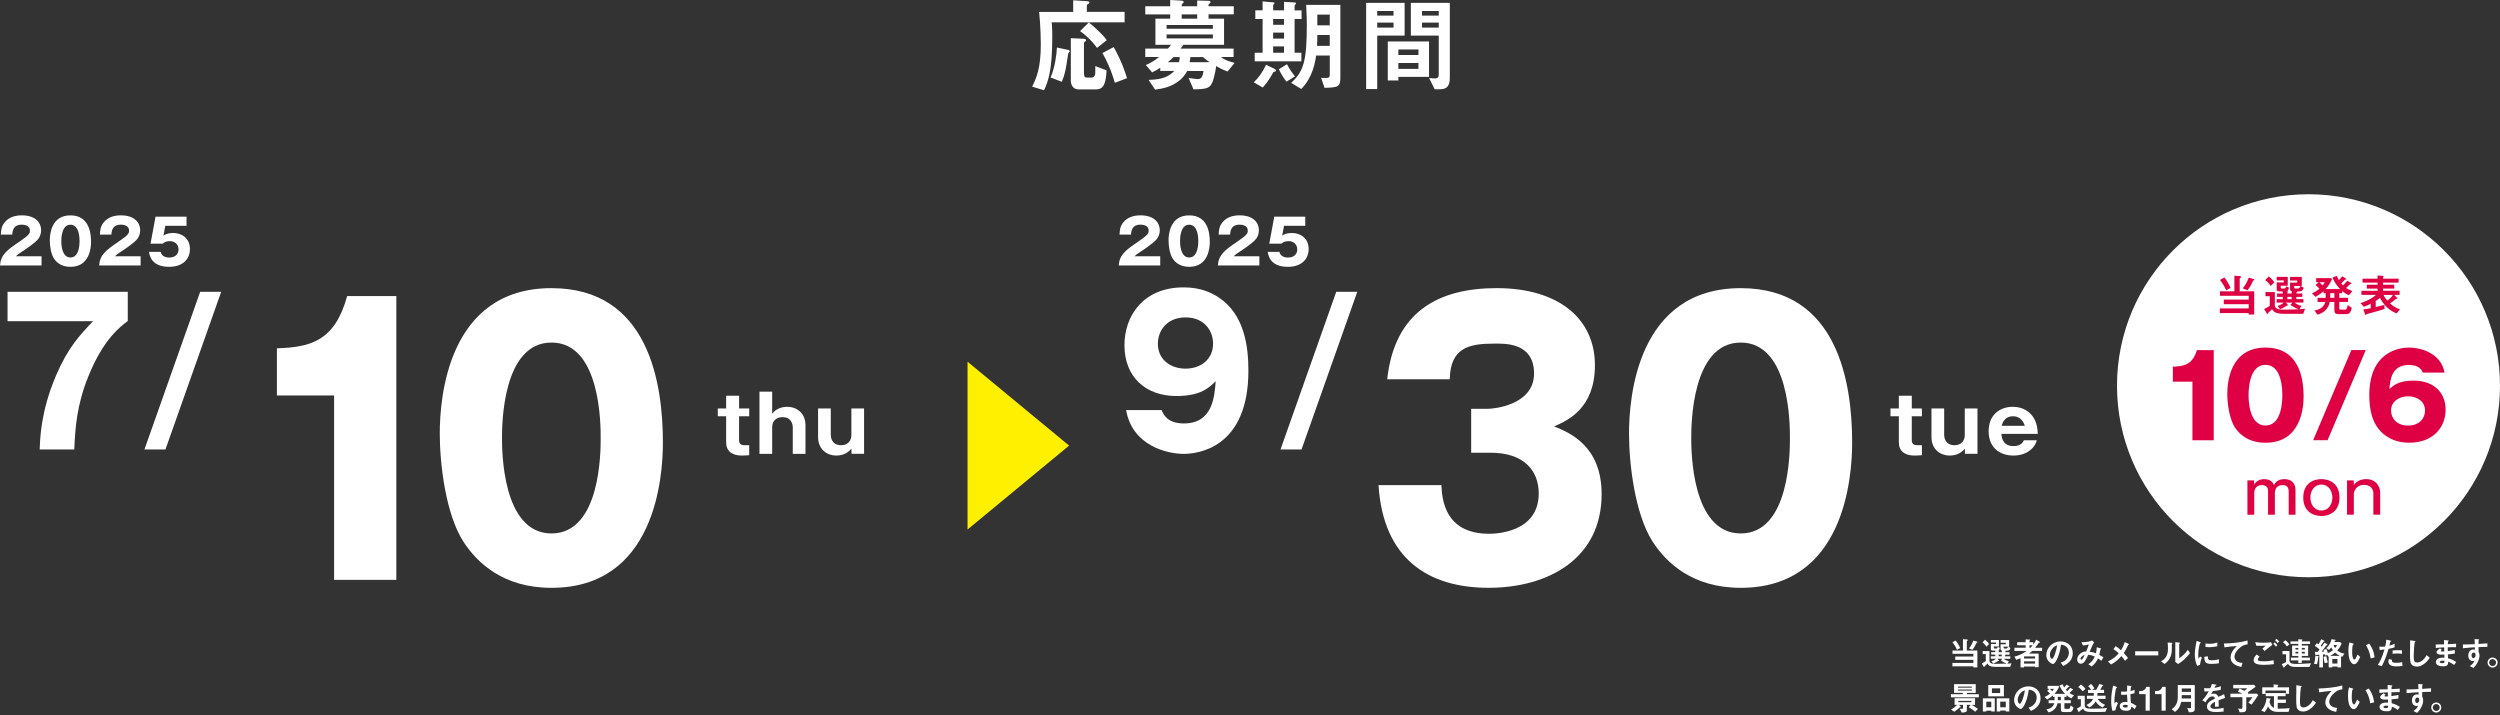
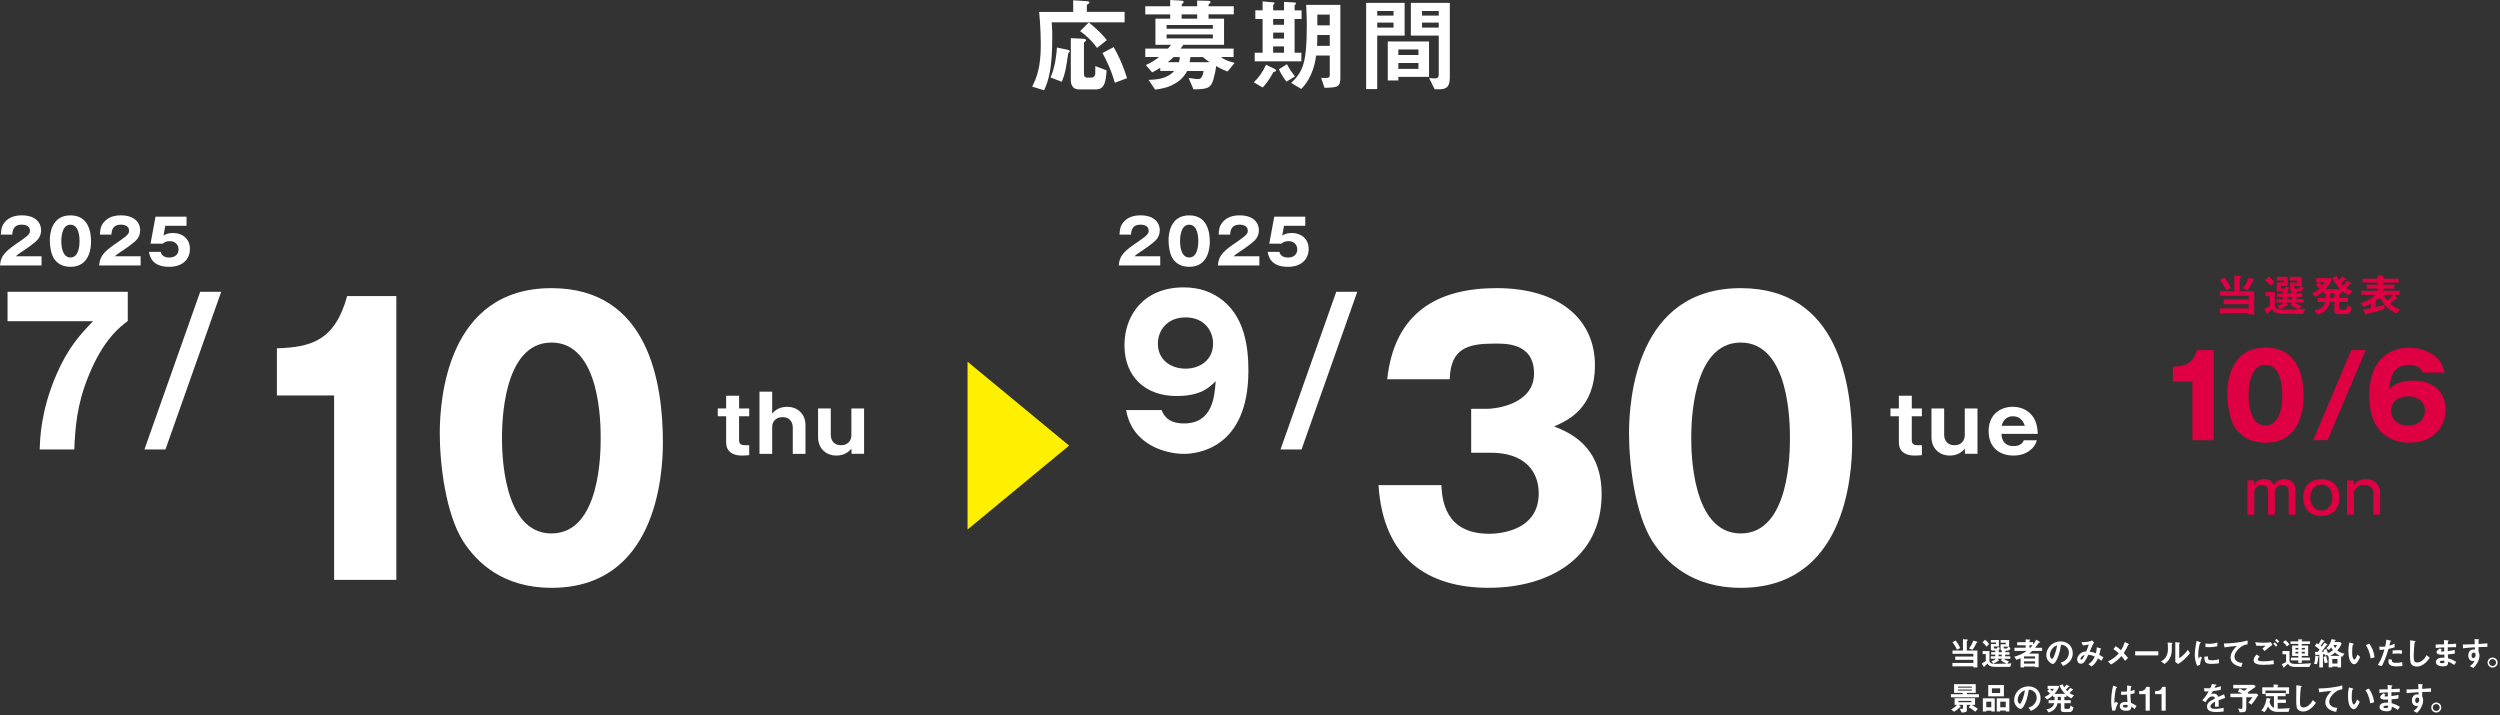
<svg xmlns="http://www.w3.org/2000/svg" id="a" width="1000" height="286" viewBox="0 0 1000 286">
  <rect x="0" y="0" width="1000" height="286" fill="#333333" stroke="none" />
  <path d="m420.66,8.95c.25,2.38.25,4.47.25,5.75,0,13.09-1.52,17.56-3.28,21.42l-4.76-1.48c1.85-3.69,3.45-7.71,3.45-16.91,0-.66-.04-7.02-.66-12.97h13.62V.12l5.21.33c1.15.08,1.27.25,1.27.57,0,.12-.04.33-.49.57-.33.21-.53.29-.53.49v2.67h15.1v4.19h-29.18Zm7.06,11.86c-.33.41-.41.49-.45.7-.9,5.95-1.15,7.84-2.54,11.2l-4.51-1.72c1.81-3.94,2.5-9.93,2.54-11.98l4.14.86c.37.08.99.21.99.62,0,.16-.08.25-.16.33Zm10.83,14.94h-7.18c-2.26,0-3.04-1.93-3.04-3.65V15.27l4.64.21c.82.04,1.48.16,1.48.57,0,.25-.12.33-.62.74-.08.08-.25.21-.25.49v11.78c0,1.44.25,1.97,1.27,1.97h1.72c1.07,0,1.44-.82,1.52-1.48.04-.12.04-2.75.04-3.12l4.51,1.72c-.29,4.06-.66,7.59-4.1,7.59Zm.25-16.58c-2.17-3.16-4.97-5.42-6.77-6.73l3.49-3.45c2.01,1.6,5.17,4.35,7.22,7.06l-3.94,3.12Zm7.14,13.95c-1.6-5.58-3.61-9.52-4.97-11.9l4.51-2.38c1.15,2.05,3.45,6.24,5.33,12.43l-4.88,1.85Z" fill="#fff" stroke-width="0" />
  <path d="m491.02,28.6c-.78-.29-1.89-.66-4.56-2.17-.21,1.81-.57,3.41-1.07,5.21-1.03,3.86-2.75,4.02-8,4.1l-1.97-4.6c1.35.29,3.16.49,3.69.49,1.19,0,1.93-.62,2.3-3.24h-6.52c-.74,1.27-1.68,2.91-4.06,4.51-3.2,2.17-6.24,2.59-8.78,2.95l-2.63-3.9c6.03-.12,8.29-1.56,10.3-3.57h-5.62v-1.27c-.82.53-1.76,1.15-3.24,1.85l-2.54-2.95c2.3-.98,3.69-1.93,5.29-3.2h-5.5v-3.37h9.07c.74-.86.82-.94,1.23-1.52h-6.24V7.47h5.91v-1.72h-9.97v-3.24h9.97V0l4.43.25c.74.04.98.33.98.57,0,.16-.21.37-.33.49-.49.41-.49.53-.49,1.19h6.2V.21l4.51.12c.33,0,.82.04.82.49,0,.16-.04.37-.41.66-.33.21-.37.33-.37.45v.57h10.09v3.24h-10.09v1.72h6.2v10.46h-16.29c-.41.66-.62.94-1.11,1.52h21.22v3.37h-4.97c.78.82,2.67,1.68,5.38,2.34l-2.83,3.45Zm-5.87-18.59h-18.51v1.48h18.51v-1.48Zm0,3.78h-18.51v1.56h18.51v-1.56Zm-15.72,9.03c-.78.74-1.27,1.23-2.3,2.05h4.47c.16-.66.25-1.11.33-2.05h-2.5Zm9.44-17.07h-6.2v1.72h6.2v-1.72Zm2.34,17.07h-5.05c-.08.86-.16,1.31-.33,2.05h8.04c-.74-.49-1.97-1.31-2.67-2.05Z" fill="#fff" stroke-width="0" />
  <path d="m509.39,28.81c-1.89,3.49-3.37,5.17-4.31,6.2l-3.57-2.09c1.81-1.72,3.36-3.69,4.92-7.02l3.37,1.64c.29.12.66.37.66.7s-.49.41-1.07.57Zm8.45-21.22v13.5h2.71v3.45h-18.67v-3.45h3.16V7.59h-2.91v-3.45h2.91V.57l4.27.37c.16,0,.53.04.53.37,0,.12-.57.57-.57.7v2.13h4.35V.74l4.27.25c.41.04.53.25.53.37s-.12.25-.29.45c-.12.12-.29.33-.29.53v1.81h2.79v3.45h-2.79Zm-4.23,0h-4.35v2.34h4.35v-2.34Zm0,5.46h-4.35v2.38h4.35v-2.38Zm0,5.5h-4.35v2.54h4.35v-2.54Zm.98,14.12c-1.27-1.64-2.17-3.12-3.04-4.97l3.24-2.01c.98,1.97,2.17,3.57,3.2,4.88l-3.41,2.09Zm15.22,2.46l-1.35-3.98c3.04.12,3.45.12,3.45-1.35v-7.59h-5.46c-.66,5.38-2.79,10.3-5.95,13.38l-4.02-2.42c4.84-4.56,6.24-8.41,6.24-23.06,0-1.48-.04-4.27-.25-8.17h13.67v28.81c0,3.98-.66,4.23-6.32,4.39Zm2.09-21.13h-4.97c0,1.68-.04,3.04-.12,4.35h5.09v-4.35Zm0-8.17h-4.97v4.31h4.97v-4.31Z" fill="#fff" stroke-width="0" />
  <path d="m550.89,14.24v21.38h-4.43V1.15h15.39v13.09h-10.96Zm6.52-9.85h-6.52v1.85h6.52v-1.85Zm0,4.64h-6.52v2.01h6.52v-2.01Zm1.93,21.71v1.44h-4.23v-15.59h16.5v14.16h-12.27Zm8.04-10.96h-8.04v2.22h8.04v-2.22Zm0,5.42h-8.04v2.34h8.04v-2.34Zm8.45,10.51h-1.97l-2.22-4.51c.7.08,1.56.16,2.38.16.74,0,1.48-.16,1.48-1.6v-15.51h-11.16V1.15h15.59v29.71c0,3.61-1.11,4.84-4.1,4.84Zm-.33-31.31h-6.69v1.85h6.69v-1.85Zm0,4.64h-6.69v2.01h6.69v-2.01Z" fill="#fff" stroke-width="0" />
  <path d="m789.35,266.97v-.43h-8.39v-1.37h8.39v-1.22h-7.25v-1.34h7.25v-1.09h-8.35v-1.3h4.18v-4.54l1.59.1c.17.01.34.06.34.25s-.27.38-.38.44v3.75h4.22v6.75h-1.59Zm-6.56-7.07c-.64-1.43-1.3-2.34-1.8-3.01l1.29-.7c.53.7,1.18,1.65,1.8,3.03l-1.29.68Zm8-2.9c-.13.04-.13.05-.22.23-.63,1.38-1.29,2.3-1.59,2.71l-1.38-.59c.95-1.17,1.39-2.16,1.73-3.1l1.39.38c.08.03.25.09.25.2,0,.09-.12.14-.18.17Z" fill="#fff" stroke-width="0" />
  <path d="m804.05,266.75h-5.6c-2.56,0-2.98-.61-3.47-1.33l-.46.46c-.1.1-.66.59-.7.64-.03.04-.1.34-.16.34-.09,0-.16-.12-.18-.16l-.81-1.34c.65-.29,1.29-.68,1.64-.92v-2.81h-1.25v-1.2h2.72v3.8c0,.9.7,1.31,2.45,1.31,1.48,0,2.95-.05,4.44-.1-.65-.26-1.63-.73-2.33-1.31l.59-.64h-1.91l.52.61s.09.12.09.16c0,.09-.04.09-.33.09-.25.18-1.03.7-2,1.05l-.73-.92c1.11-.34,1.54-.74,1.8-.99h-2.06v-.98h1.8v-.68h-1.65v-.98h1.65v-.61h-.62c-.7,0-1.14-.05-1.14-.55v-2.08h2.06v-.6h-2.06v-1.01h3.21v2.59h-2.04v.42c0,.27.08.39.32.39h.72c.3,0,.49-.38.55-.66l.81.4c-.04.35-.2.64-.23.72-.16.29-.29.34-.65.35l.43.04c.16.01.23.05.23.12,0,.08-.16.14-.25.2v.3h1.26v-.68c-.08-.03-.19-.05-.3-.13s-.18-.21-.18-.42v-1.95h2.08v-.61h-2.08v-1.07h3.41v2.64h-2.21v.42c0,.26.12.35.38.35h.72c.43,0,.65-.56.7-.75l.95.48c-.16,1-.79,1.12-1.48,1.12h-.59c.08.01.23.04.23.14s-.19.14-.29.16v.3h1.74v.98h-1.74v.68h2.07v.98h-2.65c.57.44,1.42.82,2.08,1l-.61.94c.87-.04,1.12-.05,1.65-.12l-.52,1.44Zm-9.47-8.08c-.29-.46-.83-1.2-1.6-1.7l1.03-1.07c.66.48,1.2,1.04,1.63,1.72l-1.05,1.05Zm6.12,3.16h-1.26v.68h1.26v-.68Z" fill="#fff" stroke-width="0" />
  <path d="m812.91,260.36c-.26.25-.61.57-1.3,1.09h3.85v5.44h-1.43v-.27h-4.41v.34h-1.4v-3.68c-.59.25-.92.38-1.68.66l-.81-1.26c1.69-.48,3.2-1.08,4.98-2.32h-4.94v-1.26h4.49v-.99h-3.4v-1.22h3.4v-1.12l1.67.07c.12,0,.18.05.18.1,0,.09-.08.13-.13.17-.08.04-.18.09-.18.17v.61h1.48v.94c.55-.75.86-1.29,1.2-1.95l1.46.86s.1.08.1.16c0,.1-.1.13-.36.16-.18.03-.22.04-.64.74-.09.14-.56.81-.98,1.31h2.78v1.26h-3.93Zm1.12,2.21h-4.41v.85h4.41v-.85Zm0,1.96h-4.41v.92h4.41v-.92Zm-2.24-6.43v.99h.4c.46-.47.68-.77.85-.99h-1.25Z" fill="#fff" stroke-width="0" />
  <path d="m828.26,264.08c-.98,1.44-2.33,2-3.03,2.29l-.96-1.34c.59-.17,1.55-.44,2.34-1.39.79-.94.94-2.02.94-2.59,0-.72-.21-1.59-.94-2.28-.82-.78-1.73-.83-2.21-.87-.42,3.1-1.18,4.92-1.61,5.79-.39.81-.99,1.9-1.67,1.9-.47,0-2.6-1.17-2.6-3.5,0-2.89,2.38-5.52,5.74-5.52,2.71,0,4.84,1.83,4.84,4.74,0,1.14-.35,2.06-.83,2.77Zm-7-5.01c-.92.88-1.3,2.09-1.3,2.89,0,1.05.6,1.6.83,1.6.68,0,1.8-3.4,2.06-5.43-.38.13-.96.33-1.59.94Z" fill="#fff" stroke-width="0" />
  <path d="m840.55,264.32c-.69-.53-1.05-.78-1.35-.98-.76,1.61-1.37,2.34-2.58,3.24l-1.29-.9c1.14-.74,1.81-1.41,2.59-3.06-.99-.44-1.6-.6-2.6-.73-1.29,2.76-1.85,3.59-2.99,3.59-.89,0-1.47-.72-1.47-1.68s.62-1.97,1.54-2.58c.88-.6,1.61-.61,2.07-.62.38-.9.68-1.64,1.05-2.82-1.17.3-1.64.39-2.37.4l-.59-1.31c2,.01,3.54-.25,4.24-.7l.86.86c-.17.22-.4.52-.68,1.11-.01.05-.94,2.15-1.12,2.55,1.12.12,1.72.29,2.51.6.22-.9.29-1.43.34-2.38l1.46.4c.13.04.31.1.31.22,0,.06-.01.08-.2.17-.1.06-.1.09-.14.27-.12.68-.19,1.07-.44,1.94.72.4,1.12.65,1.68,1.01l-.83,1.39Zm-8.34-.81c0,.34.17.35.26.35.14,0,.34-.01.55-.31.29-.4.77-1.42.86-1.61-1.12.35-1.67,1.09-1.67,1.57Z" fill="#fff" stroke-width="0" />
  <path d="m851.29,257.89c-.57,1.24-.89,1.98-1.8,3.32.59.62,1.07,1.16,1.72,1.98l-1.18,1.14c-.47-.7-.86-1.24-1.48-1.9-1.09,1.22-2.03,2.16-4.11,3.36l-1.26-1.17c2.55-1.33,3.5-2.39,4.29-3.29-.31-.33-.83-.86-2.1-1.67l.89-1.21c.92.57,1.55,1.13,2.12,1.65.75-1.15,1.13-2.03,1.52-3.27l1.44.65c.06.03.27.14.27.26,0,.08-.19.12-.32.14Z" fill="#fff" stroke-width="0" />
  <path d="m854.07,262.16v-1.65h9.25v1.65h-9.25Z" fill="#fff" stroke-width="0" />
  <path d="m868.82,257.51c-.09.08-.09.1-.09.17,0,2.43,0,2.63-.07,3.2-.31,2.69-1.86,3.97-2.81,4.72l-1.44-1.05c1.25-.73,2.78-1.83,2.78-5.07,0-1.21-.09-2.07-.14-2.46l1.57.1c.23.01.38.05.38.2,0,.05-.03.06-.18.19Zm2.41,8.11l-1.11-.86v-7.9l1.51.18c.12.01.36.04.36.17,0,.05-.03.09-.14.2,0,.01-.16.14-.16.16v5.69c1.12-.61,2.6-2.07,3.44-3.33l.88,1.31c-1.28,1.72-3.23,3.51-4.79,4.38Z" fill="#fff" stroke-width="0" />
  <path d="m879.96,265.94l-1.03.4c-.21-.34-.33-.55-.48-1.03-.39-1.21-.53-2.42-.53-3.42,0-.83.1-1.8.2-2.56.18-1.41.36-2.2.55-2.97l1.33.48c.09.04.34.13.34.23,0,.03-.01.08-.07.12-.03.01-.19.08-.22.09-.2.12-.75,2.47-.75,4.44,0,.22,0,1.22.18,1.78.16-.27.23-.4.52-.91l.77.42c-.47,1.07-.66,2.09-.79,2.93Zm4.66-.38c-2.37,0-2.86-.64-2.9-2.84l1.42-.2c.01,1.24.14,1.59,1.46,1.59,1.48,0,2.5-.27,2.97-.4v1.61c-.69.1-1.56.23-2.94.23Zm-1.04-6.69c-.1,0-.7,0-1.39-.06v-1.43c.38.05.96.14,1.67.14,1.52,0,2.59-.36,3.08-.53v1.51c-.6.12-1.91.38-3.36.38Z" fill="#fff" stroke-width="0" />
  <path d="m896.01,259.02c-1.15.92-2.22,2.37-2.22,3.67,0,.44.16,1.25.96,1.82.82.59,1.72.61,2.26.63l-.46,1.64c-1.05-.22-4.31-.9-4.31-3.8,0-2.23,1.91-4.02,2.52-4.59-1.65.13-3.41.27-4.96.56l-.26-1.54c3.06-.03,6.95-.47,9.49-1.21v1.56c-.56.05-1.61.12-3.03,1.26Z" fill="#fff" stroke-width="0" />
  <path d="m905.66,265.94c-2.94,0-4.19-.55-4.19-1.86,0-1.17.87-1.95,1.26-2.3l1.13.92c-.21.17-.73.62-.73,1.09,0,.36.09.73,2.3.73,1.96,0,3.11-.23,4.02-.42l.09,1.56c-1,.12-2.3.27-3.89.27Zm.2-5.54l-.9-.94c.3-.26.82-.73,1.31-1.18-.56.04-1.01.06-2,.06-.78,0-1.16-.01-1.77-.05l-.39-1.43c1.08.16,2.19.23,3.28.23.99,0,1.98-.06,2.97-.21l.59,1.05c-1.01.7-2.02,1.55-3.08,2.46Zm4.53-1.73c-.34-.47-.62-.79-1.08-1.16l.56-.59c.38.31.68.6,1.08,1.16l-.56.59Zm.69-1.44c-.27-.36-.53-.68-1.07-1.11l.56-.59c.38.29.74.61,1.11,1.07l-.6.63Z" fill="#fff" stroke-width="0" />
  <path d="m923.75,266.78h-5.4c-2.2,0-2.68-.6-3.2-1.24-.48.49-1.05.95-1.22,1.08-.2.16-.22.17-.23.23-.05.21-.05.23-.12.23-.09,0-.16-.09-.18-.14l-.7-1.28c.6-.25,1.11-.48,1.73-.83v-3.11h-1.44v-1.33h2.81v3.76c0,1.28,1.27,1.42,2.72,1.42.81,0,2.86-.04,5.89-.26l-.65,1.46Zm-8.99-8.22c-.44-.66-.83-1.13-1.56-1.68l.96-.79c.65.48,1.09.96,1.6,1.68l-1,.79Zm5.95-1v.64h2.55v4.18h-2.55v.66h3.25v1.13h-3.25v1.01h-1.39v-1.01h-2.94v-1.13h2.94v-.66h-2.47v-4.18h2.47v-.64h-3.12v-1.01h3.12v-.86l1.29.09c.21.01.34.04.34.16,0,.07-.04.1-.08.13-.09.08-.16.12-.16.16v.33h3.3v1.01h-3.3Zm-1.39,1.61h-1.13v.65h1.13v-.65Zm0,1.55h-1.13v.66h1.13v-.66Zm2.62-1.55h-1.22v.65h1.22v-.65Zm0,1.55h-1.22v.66h1.22v-.66Z" fill="#fff" stroke-width="0" />
  <path d="m927.41,262.77q-.1.1-.12.16c-.04.39-.18,1.7-.48,2.75l-1.21-.13c.33-1.01.52-2.22.55-3.23l1.09.13c.05,0,.26.04.26.16,0,.05-.04.12-.09.17Zm9.46-.04c-.12-.04-.26-.09-.44-.16v4.4h-1.44v-.35h-2.06v.35h-1.46v-4.36l-.12.04-.49-.66-.86.23c-.03-.2-.04-.27-.09-.51-.23.03-.31.04-.73.07v5.18h-1.46v-5.05c-.25.01-.49.03-.82.03-.27,0-.31,0-.39.05-.1.09-.16.13-.22.13-.12,0-.12-.04-.14-.25l-.16-1.13c.16,0,.69.01,1.12.01.23-.25.55-.65.73-.9-.62-.65-1.43-1.2-1.91-1.5l.78-1.08c.19.09.43.25.68.42.46-.61.94-1.63,1.12-2l1.09.55c.14.06.22.18.22.27,0,.08-.05.1-.17.1-.13,0-.16.03-.18.05-.34.51-.74,1.05-1.2,1.63.14.1.34.26.46.36.48-.69.77-1.12,1.04-1.59l1.02.56c.1.05.21.14.21.26,0,.13-.09.14-.21.14-.13,0-.14,0-.3.22-.6.83-1.22,1.64-1.86,2.45.17,0,.59-.03,1-.07-.12-.36-.17-.51-.22-.65l1.15-.39c.23.51.47,1.18.59,1.63.86-.25,1.52-.75,2.03-1.16-.42-.55-.57-.86-.69-1.08-.36.48-.57.7-.9,1l-1.07-.7c1.07-.92,1.8-2.2,2.08-3.59l1.41.23c.06.01.29.05.29.21,0,.05-.04.1-.16.14-.17.05-.2.05-.21.09-.08.22-.12.31-.17.44h2.24l.64.59c-.3.83-.68,1.6-1.73,2.8.53.43,1.18.91,2.88,1.31l-.9,1.22Zm-6.99,2.56c-.26-.9-.39-1.68-.47-2.59l1.14-.2c.13.98.35,1.74.61,2.45l-1.29.34Zm4.15-4.27c-.55.48-1.08.88-1.98,1.34h3.9c-.68-.34-1.18-.66-1.93-1.34Zm.95,2.56h-2.06v1.83h2.06v-1.83Zm-1.55-5.58c.2.56.34.83.6,1.22.25-.3.55-.66.75-1.22h-1.35Z" fill="#fff" stroke-width="0" />
  <path d="m941.66,265.68c-.42,0-.74-.22-.96-.43-.91-.88-1.33-2.41-1.33-4.88,0-1.67.18-2.51.39-3.38l1.43.39c.09.03.3.09.3.25,0,.14-.16.2-.38.27-.14.72-.25,1.47-.25,2.9,0,2.54.62,3.01.88,3.01.47,0,1-1.38,1.25-2l1.08.96c-.72,1.54-1.37,2.91-2.42,2.91Zm6.6-2.32c-.38-2.71-1.24-4.24-1.91-5.28l1.34-.65c.62.89,1.78,2.52,2.13,5.53l-1.56.4Z" fill="#fff" stroke-width="0" />
  <path d="m955.41,259.55c-.64,2.16-1.31,4.26-2.68,6.92l-1.59-.48c.78-1.26,1.61-2.67,2.64-6.19-1.04.13-1.48.14-1.94.16l-.1-1.35c.14.03.42.08,1.05.08.18,0,1-.01,1.29-.08.2-.89.42-1.89.44-2.76l1.6.38s.33.07.33.21c0,.09-.04.13-.16.18-.17.08-.19.09-.22.22-.12.59-.22,1.05-.31,1.42.77-.17,1.55-.52,2.07-.77v1.44c-.44.14-.99.35-2.42.62Zm3.29,7.01c-2.34,0-3.34-.65-3.34-1.98,0-.06,0-.48.16-.94l1.29.27c-.05.25-.05.46-.05.48,0,.17.03.27.16.39.36.34,1.35.35,1.65.35,1.21,0,1.91-.2,2.29-.29l.13,1.51c-.66.12-1.37.2-2.28.2Zm.29-5.17c-.83,0-1.64.1-1.95.14v-1.37c.68-.05,1.33-.09,2.02-.09.91,0,1.33.04,1.72.08v1.38c-.98-.13-1.59-.14-1.78-.14Z" fill="#fff" stroke-width="0" />
  <path d="m969.3,265.8c-1.09.72-2.04.83-2.59.83-.82,0-1.48-.3-1.9-.66-.61-.53-.82-1.2-.82-4.32,0-.79.1-4.66.06-5.53l1.73.25c.31.04.43.13.43.21,0,.1-.16.21-.36.38-.1.34-.36,3.77-.36,5.2,0,.6,0,1.86.25,2.3.03.04.31.55,1.14.55.73,0,2.47-.46,3.75-2.95l1.28,1.05c-.53.74-1.31,1.86-2.6,2.69Z" fill="#fff" stroke-width="0" />
  <path d="m981.67,265.97c-.85-.6-1.42-.91-2.38-1.29-.05,1.33-.36,1.85-2.03,1.85-1.8,0-2.91-.64-2.91-1.69,0-.38.13-1.89,3.06-1.78h.36s-.03-1.24-.03-1.24c-.23.01-.95.04-1.33.04-1.2,0-1.8-.43-1.8-.94,0-.64.89-1.25,1.39-1.61l.74.64c-.23.17-.43.31-.43.48,0,.18.27.18.49.18.43,0,.6,0,.9-.03l-.03-1.63c-1.5.07-2.24.12-3.36.25l-.03-1.41c1.48,0,2.19-.03,3.34-.05l-.04-1.73,1.59.16c.25.03.33.07.33.16,0,.05-.03.07-.17.18-.05.04-.14.12-.17.23,0,.01-.01.26-.03.94,1.67-.08,2.11-.1,3.33-.19l-.05,1.38c-1.44,0-2.65.03-3.3.04v1.54c1.13-.14,1.61-.22,2.81-.44v1.42c-.56.09-1.25.21-2.78.33.03.65.03.78.07,1.55,1.08.3,1.94.61,3.29,1.47l-.85,1.21Zm-4.5-1.7c-.85,0-1.26.22-1.26.56,0,.44.83.44.99.44.85,0,.9-.23.88-.96-.14-.03-.31-.04-.61-.04Z" fill="#fff" stroke-width="0" />
  <path d="m991.42,258.84v1.82c.14.31.38.77.38,1.59,0,.38-.08,1.34-.66,2.51-.6,1.21-1.3,1.94-1.77,2.42l-1.46-.76c.78-.51,1.57-1.18,1.86-2.13-.29.08-.48.13-.7.13-.34,0-.74-.12-1.07-.4-.53-.47-.68-1.17-.68-1.81,0-1.43.72-2.42,2.04-2.42.25,0,.43.04.61.1l-.03-.98c-1.16.07-3.12.18-4.77.39v-1.51c.88,0,2,0,4.74-.13-.01-.4-.01-1.09-.09-2.04l1.44.09c.3.01.38.05.38.18,0,.08-.03.12-.12.19s-.1.1-.1.16v1.34c1.81-.1,2.21-.14,3.54-.25v1.41c-.99,0-1.85.03-3.54.09Zm-1.44,2.37c-.13-.13-.31-.18-.48-.18-.52,0-.89.46-.89,1.14,0,.78.42,1.08.72,1.08.27,0,.9-.29.9-1.21,0-.27-.04-.61-.25-.83Z" fill="#fff" stroke-width="0" />
  <path d="m999.05,265.02c0,1.11-.9,2-2,2.02-1.11,0-2.02-.91-2.02-2.02s.91-2,2.02-2,2,.88,2,2Zm-3.4,0c0,.77.62,1.39,1.39,1.38.77,0,1.38-.61,1.38-1.38s-.62-1.38-1.38-1.38-1.39.61-1.39,1.38Z" fill="#fff" stroke-width="0" />
  <path d="m780.36,278.92v-1.24h4.74v-.52h-3.47v-3.5h8.67v3.5h-3.55v.52h4.79v1.24h-11.16Zm9.75,5.78c-.49-.4-1.47-1.2-2.65-1.82l.83-.94h-1.56v2.21c0,.63-.56.81-2.02.9l-.83-1.55c.46.04.66.05.92.05s.39-.09.39-.39v-1.22h-1.69l.61.52c.09.08.17.2.17.3s-.17.17-.26.18c-.13.01-.14.01-.18.05-.35.36-.91.91-2.15,1.73l-1.24-.91c.95-.52,1.68-1.12,2.37-1.87h-.98v-2.65h8.18v2.65h-1.29c.86.51,1.31.81,2.43,1.64l-1.07,1.12Zm-1.37-10.05h-5.54v.42h5.54v-.42Zm0,1.15h-5.54v.43h5.54v-.43Zm-.18,4.54h-5.23v.55h5.23v-.55Z" fill="#fff" stroke-width="0" />
  <path d="m796.52,284.6v-.34h-2v.34h-1.38v-5.27h4.76v5.27h-1.38Zm0-3.93h-2v2.24h2v-2.24Zm-1.22-2.13v-4.53h6.26v4.53h-6.26Zm4.75-3.2h-3.29v1.87h3.29v-1.87Zm2.25,9.26v-.38h-2.2v.38h-1.4v-5.27h5.03v5.27h-1.43Zm0-3.93h-2.2v2.24h2.2v-2.24Z" fill="#fff" stroke-width="0" />
  <path d="m815.38,282.06c-.98,1.44-2.33,2-3.03,2.29l-.96-1.34c.59-.17,1.55-.44,2.34-1.39.79-.94.94-2.02.94-2.59,0-.72-.21-1.59-.94-2.28-.82-.78-1.73-.83-2.21-.87-.42,3.1-1.18,4.92-1.61,5.79-.39.81-.99,1.9-1.67,1.9-.47,0-2.6-1.17-2.6-3.5,0-2.89,2.38-5.52,5.74-5.52,2.71,0,4.84,1.83,4.84,4.74,0,1.14-.35,2.06-.83,2.77Zm-7-5.01c-.92.88-1.3,2.09-1.3,2.89,0,1.05.6,1.6.83,1.6.68,0,1.8-3.4,2.06-5.43-.38.13-.96.33-1.59.94Z" fill="#fff" stroke-width="0" />
  <path d="m828.54,279.34c-.73-.35-1.24-.65-1.95-1.25v.65h-.83v1.35h2.55v1.2h-2.55v1.81c0,.3.16.44.46.44h1.31c.3,0,.56-.49.69-1.35l1.18.81c-.09.49-.26,1-.59,1.39-.21.26-.43.43-1.13.43h-2.3c-.61,0-1.04-.34-1.04-.92v-2.6h-1.35c-.31,1.83-1.63,3.17-3.55,3.69l-.88-1.24c2.04-.29,2.88-1.46,3.17-2.46h-2.28v-1.2h2.37v-1.35h-.62v-.59c-.78.69-1.51,1.18-2.33,1.65l-1.05-1.01c.78-.35,1.44-.73,2.2-1.34-.43-.49-.92-.9-1.16-1.09l.92-.81h-.73v-1.2h4.31l.3.33c-.66,1.35-1.14,2.07-1.87,2.86h4.23c-1.17-1.2-1.85-2.42-2.23-3.34l1.28-.49c.16.43.33.86.59,1.24.44-.46.68-.73.98-1.12l1,.62s.16.12.16.22c0,.04-.03.13-.16.13-.22,0-.23,0-.33.09-.49.53-.73.77-.96,1,.19.23.3.35.55.59.48-.49.78-.83,1.18-1.33l1.03.52s.2.12.2.23c0,.05-.03.12-.09.13-.04.01-.25.03-.29.05-.08.03-.98.96-1.16,1.14.52.34.99.59,1.83.9l-1.04,1.21Zm-8.56-3.79c.42.38.64.61.92.96.31-.39.47-.64.62-.96h-1.55Zm4.36,3.19h-1.22v1.35h1.22v-1.35Z" fill="#fff" stroke-width="0" />
-   <path d="m842.18,284.73c-1.55.07-4.88.08-5.26.08-2.52,0-3.11-.38-3.75-1.34-.43.36-.96.77-1.16.91-.27.21-.3.22-.31.27-.04.17-.05.25-.13.25-.03,0-.1-.04-.17-.16l-.65-1.31c.72-.34,1.08-.55,1.6-.95v-2.81h-1.29v-1.35h2.84v3.83c0,1.13.95,1.33,2.63,1.33,2.1,0,4.2-.05,6.3-.29l-.65,1.55Zm-9.09-8.21c-.39-.49-1.04-1.2-1.83-1.68l1.08-1.02c.57.34,1.16.77,1.82,1.74l-1.07.95Zm6.04,3.02c.29.53.86,1.52,2.91,2.37l-.96,1.07c-.45-.16-1.76-.72-2.82-2.43-.66,1.14-1.54,1.96-2.52,2.41l-1.17-.98c1.13-.51,2.17-1.28,2.62-2.43h-2.41v-1.26h2.71c.04-.42.05-.69.05-1.09h-2.33v-1.26h1.25c-.27-.49-.72-1.07-1.18-1.47l1.16-.9c.46.44.78.85,1.29,1.72l-.86.65h1.59c.46-.77.92-1.57,1.26-2.37l1.33.4s.25.08.25.18c0,.03-.03.05-.05.06-.03.01-.2.09-.23.12-.51.89-.66,1.16-.96,1.6h1.56v1.26h-2.64c.01.53,0,.79-.03,1.09h3.27v1.26h-3.06Z" fill="#fff" stroke-width="0" />
  <path d="m846.17,284.14l-1.2.2c-.39-1.3-.49-2.67-.49-4.03,0-2.06.29-4.1.79-6.09l1.26.49s.31.13.31.26c0,.03-.01.06-.05.09s-.21.09-.25.1c-.09.06-.25.73-.29.88-.12.59-.48,3.03-.48,4.03,0,.14,0,.83.07,1.37l.53-.78.82.56c-.29.61-.88,1.87-1.03,2.91Zm7.72-.48c-.47-.44-.82-.7-1.37-1.03-.03,1-.29,1.68-2.06,1.68-.38,0-2.56,0-2.56-1.87,0-1.17,1.03-1.68,2.29-1.68.26,0,.53.03.79.05-.1-1.55-.14-2.09-.17-2.98-.85.09-1.55.14-2.36.1v-1.34c.22.04.55.08,1.16.08.49,0,.85-.04,1.21-.08.03-.98.03-1.12.05-2.41l1.46.23c.27.04.31.1.31.18,0,.07-.12.13-.25.21-.08.33-.12.9-.18,1.61.36-.08,1.12-.23,1.61-.53v1.41c-.53.18-1.21.29-1.63.36.01,1.4.04,2.03.18,3.49.51.21,1.07.43,2.24,1.22l-.74,1.29Zm-3.75-1.73c-.61,0-1.03.22-1.03.52s.38.57,1.14.57c.86,0,.83-.3.81-.98-.2-.04-.53-.12-.92-.12Z" fill="#fff" stroke-width="0" />
  <path d="m858.25,284.26v-6.61h-2.58v-1.24h.75c.69,0,1.78-.42,2.07-1.65h1.41v9.5h-1.65Z" fill="#fff" stroke-width="0" />
  <path d="m864.63,284.26v-6.61h-2.58v-1.24h.75c.69,0,1.78-.42,2.07-1.65h1.41v9.5h-1.65Z" fill="#fff" stroke-width="0" />
-   <path d="m875.54,284.92l-.64-1.7c.22.04.52.08,1.03.08.38,0,.48-.1.48-.39v-2.15h-3.92c-.43,1.85-1,2.86-2.5,4.01l-1.29-1.07c.92-.74,2.42-1.93,2.42-4.83v-4.85h6.79v9.59c0,1.22-1.05,1.31-2.38,1.31Zm.87-6.88h-3.7c0,.73-.03,1.07-.05,1.35h3.75v-1.35Zm0-2.65h-3.7v1.35h3.7v-1.35Z" fill="#fff" stroke-width="0" />
  <path d="m887.45,280.11c0,.51.03,2.12.03,2.56h-1.51c.04-.74.05-1.38.06-1.95-.49.25-1.85.92-1.85,1.83,0,.85,1,1.01,1.95,1.01,1.12,0,2.22-.17,3.32-.42v1.47c-1.24.19-2.68.19-3.1.19-.73,0-2.24,0-3.06-.87-.49-.52-.49-1.09-.49-1.28,0-1.61,1.2-2.23,3.15-3.23-.08-.39-.23-.86-.99-.86-1.28,0-2.06,1.18-2.77,2.35l-1.27-.79c1.03-1.11,1.68-2.03,2.56-3.58-.74.04-1.14.05-1.69.05l-.16-1.35c.78.07,1.35.09,2.48.05.33-.7.49-1.16.65-1.73l1.63.29s.26.04.26.13c0,.08-.05.12-.13.14-.03.01-.29.13-.3.13-.01.01-.34.74-.4.89,1.2-.2,1.78-.36,2.55-.66l-.09,1.46c-1.17.27-2.24.39-3.11.49-.42.77-.52.95-.74,1.29.17-.08.56-.27,1.12-.27.9,0,1.47.46,1.77,1.31,1.52-.72,1.69-.79,2.3-1.07l.44,1.48c-1.03.33-1.65.55-2.62.91Z" fill="#fff" stroke-width="0" />
  <path d="m900.59,281.84l-1.26-.81c.56-.65.94-1.13,1.65-2.13h-2.47v4.32c0,1.64-.57,1.69-2.65,1.7l-.6-1.55c.22.05.83.18,1.21.18s.49-.29.49-.65v-4.01h-4.79v-1.42h4.74c-.47-.26-.87-.47-1.74-.81l.68-1.24c.35.17.69.33,1.89.9.27-.18.59-.4,1.18-1h-5.63v-1.37h8.38l.6.73c-.78.59-1.72,1.29-3.23,2.28.05.03.27.14.33.17l-.3.34h3.67l.56.56c-1.43,2.22-2.07,3.03-2.69,3.8Z" fill="#fff" stroke-width="0" />
  <path d="m915.42,284.76h-4.51c-.72,0-1.59-.2-2.19-.53-.86-.47-1.26-1.17-1.52-1.61-.51,1.12-.87,1.63-1.37,2.21l-1.34-.64c.47-.48.87-.91,1.39-2.13.53-1.24.65-2.12.75-2.86l1.5.23c.05.01.17.05.17.13s-.13.13-.26.25c-.05.18-.14.66-.23,1.03.39,1.48,1.13,1.99,1.77,2.34v-4.7h-3.28v-1.25h7.95v1.25h-3.17v1.37h3.28v1.3h-3.28v2.33c1.98-.01,3.46-.1,4.77-.22l-.43,1.51Zm-1.07-7.23v-1.31h-8.16v1.35h-1.29v-2.64h4.54v-1.16l1.72.14c.05,0,.19.04.19.17,0,.08-.17.16-.3.26v.59h4.57v2.6h-1.28Z" fill="#fff" stroke-width="0" />
  <path d="m923.79,283.78c-1.09.72-2.04.83-2.59.83-.82,0-1.48-.3-1.9-.66-.61-.53-.82-1.2-.82-4.32,0-.79.1-4.66.06-5.53l1.73.25c.31.04.43.13.43.21,0,.1-.16.21-.36.38-.1.34-.36,3.77-.36,5.2,0,.6,0,1.86.25,2.3.03.04.31.55,1.14.55.73,0,2.47-.46,3.75-2.95l1.28,1.05c-.53.74-1.31,1.86-2.6,2.69Z" fill="#fff" stroke-width="0" />
  <path d="m933.91,277c-1.15.92-2.22,2.37-2.22,3.67,0,.44.16,1.25.96,1.82.82.59,1.72.61,2.26.63l-.46,1.64c-1.05-.22-4.31-.9-4.31-3.8,0-2.23,1.91-4.02,2.52-4.59-1.65.13-3.41.27-4.96.56l-.26-1.54c3.06-.03,6.95-.47,9.49-1.21v1.56c-.56.05-1.61.12-3.03,1.26Z" fill="#fff" stroke-width="0" />
  <path d="m941.49,283.66c-.42,0-.74-.22-.96-.43-.91-.88-1.33-2.41-1.33-4.88,0-1.67.18-2.51.39-3.38l1.43.39c.09.03.3.09.3.25,0,.14-.16.2-.38.27-.14.72-.25,1.47-.25,2.9,0,2.54.62,3.01.88,3.01.47,0,1-1.38,1.25-2l1.08.96c-.72,1.54-1.37,2.91-2.42,2.91Zm6.6-2.32c-.38-2.71-1.24-4.24-1.91-5.28l1.34-.65c.62.89,1.78,2.52,2.13,5.53l-1.56.4Z" fill="#fff" stroke-width="0" />
  <path d="m959.13,283.95c-.85-.6-1.42-.91-2.38-1.29-.05,1.33-.36,1.85-2.03,1.85-1.8,0-2.91-.64-2.91-1.69,0-.38.13-1.89,3.06-1.78h.36s-.03-1.24-.03-1.24c-.23.01-.95.04-1.33.04-1.2,0-1.8-.43-1.8-.94,0-.64.89-1.25,1.39-1.61l.74.64c-.23.17-.43.31-.43.48,0,.18.27.18.49.18.43,0,.6,0,.9-.03l-.03-1.63c-1.5.07-2.24.12-3.36.25l-.03-1.41c1.48,0,2.19-.03,3.34-.05l-.04-1.73,1.59.16c.25.03.33.07.33.16,0,.05-.03.07-.17.18-.05.04-.14.12-.17.23,0,.01-.01.26-.03.94,1.67-.08,2.11-.1,3.33-.19l-.05,1.38c-1.44,0-2.65.03-3.3.04v1.54c1.13-.14,1.61-.22,2.81-.44v1.42c-.56.09-1.25.21-2.78.33.03.65.03.78.07,1.55,1.08.3,1.94.61,3.29,1.47l-.85,1.21Zm-4.5-1.7c-.85,0-1.26.22-1.26.56,0,.44.83.44.99.44.85,0,.9-.23.88-.96-.14-.03-.31-.04-.61-.04Z" fill="#fff" stroke-width="0" />
  <path d="m968.88,276.81v1.82c.14.31.38.77.38,1.59,0,.38-.08,1.34-.66,2.51-.6,1.21-1.3,1.94-1.77,2.42l-1.46-.76c.78-.51,1.57-1.18,1.86-2.13-.29.08-.48.13-.7.13-.34,0-.74-.12-1.07-.4-.53-.47-.68-1.17-.68-1.81,0-1.43.72-2.42,2.04-2.42.25,0,.43.04.61.1l-.03-.98c-1.16.07-3.12.18-4.77.39v-1.51c.88,0,2,0,4.74-.13-.01-.4-.01-1.09-.09-2.04l1.44.09c.3.01.38.05.38.18,0,.08-.03.12-.12.19s-.1.1-.1.16v1.34c1.81-.1,2.21-.14,3.54-.25v1.41c-.99,0-1.85.03-3.54.09Zm-1.44,2.37c-.13-.13-.31-.18-.48-.18-.52,0-.89.46-.89,1.14,0,.78.42,1.08.72,1.08.27,0,.9-.29.9-1.21,0-.27-.04-.61-.25-.83Z" fill="#fff" stroke-width="0" />
  <path d="m976.51,283c0,1.11-.9,2-2,2.02-1.11,0-2.02-.91-2.02-2.02s.91-2,2.02-2,2,.88,2,2Zm-3.4,0c0,.77.62,1.39,1.39,1.38.77,0,1.38-.61,1.38-1.38s-.62-1.38-1.38-1.38-1.39.61-1.39,1.38Z" fill="#fff" stroke-width="0" />
  <path d="m3.02,128.48v-11.77h48.09v11.69c-3.2,2.4-9.81,7.44-15.68,21.93-4.83,11.77-5.35,21.21-5.72,29.46h-13.83c.15-4.56.45-15.21,6.47-29.46,4.83-11.29,9.59-16.33,14.87-21.85H3.02Z" fill="#fff" stroke-width="0" />
  <path d="m57.77,179.79l22.3-63.07h8.41l-22.3,63.07h-8.41Z" fill="#fff" stroke-width="0" />
  <path d="m133.64,231.96v-73.77h-22.88v-18.87c13.51-.43,23.15-2.88,28.1-20.89h19.67v113.53h-24.89Z" fill="#fff" stroke-width="0" />
  <path d="m265.16,177.07c0,13.83-3.08,58.06-44.56,58.06-19.4,0-29.84-10.09-35.32-18.59-6.96-10.95-9.37-30.69-9.37-43.22,0-13.83,3.08-58.06,44.69-58.06,39.07,0,44.56,38.32,44.56,61.81Zm-64.36-1.87c0,4.75,0,38.18,19.8,38.18s19.67-33.28,19.67-38.18c0-5.33,0-38.18-19.67-38.18s-19.8,32.99-19.8,38.18Z" fill="#fff" stroke-width="0" />
  <path d="m295.63,166.51v9.53c0,1.8,1.07,2.05,2.53,2.05h1.52v3.98c-1.07.09-1.99.16-2.97.16-3.82,0-6.25-1.74-6.25-5.3v-10.42h-3.35v-3.13h3.35v-5.08h5.18v5.08h4.04v3.13h-4.04Z" fill="#fff" stroke-width="0" />
  <path d="m308.87,156.66v8.81c.79-.92,2.4-2.75,6.12-2.75,3.44,0,7.2,2.34,7.2,7.36v11.46h-5.08v-10.7c0-.6-.25-3.98-4.14-3.98-2.62,0-4.1,1.74-4.1,3.98v10.7h-5.08v-24.88h5.08Z" fill="#fff" stroke-width="0" />
  <path d="m340.64,181.53l-.09-2.05c-.79.88-2.4,2.75-6.12,2.75-3.44,0-7.2-2.34-7.2-7.39v-11.46h5.08v10.7c0,.63.25,4.01,4.17,4.01,2.59,0,4.07-1.77,4.07-4.01v-10.7h5.08v18.15h-4.99Z" fill="#fff" stroke-width="0" />
  <path d="m16.63,106.18H0c.32-4.33,2.75-6.11,7.99-9.67,3.98-2.72,3.98-3.29,3.98-4.33,0-1.86-1.98-2.33-3.27-2.33-3.34,0-3.69,2.38-3.79,3.98H.35c.07-1.56.15-3.27,1.53-4.92,1.66-2,4.06-2.77,6.85-2.77,5.67,0,7.72,3.12,7.72,5.96,0,1.61-.64,2.75-1.09,3.39-1.26,1.76-6.26,4.95-6.51,5.12-1.61,1.04-1.86,1.29-2.52,1.9h10.29v3.66Z" fill="#fff" stroke-width="0" />
  <path d="m36.42,96.76c0,2.38-.57,9.97-8.24,9.97-3.59,0-5.52-1.73-6.53-3.19-1.29-1.88-1.73-5.27-1.73-7.42,0-2.38.57-9.97,8.26-9.97,7.22,0,8.24,6.58,8.24,10.61Zm-11.9-.32c0,.82,0,6.56,3.66,6.56s3.64-5.72,3.64-6.56c0-.92,0-6.56-3.64-6.56s-3.66,5.67-3.66,6.56Z" fill="#fff" stroke-width="0" />
  <path d="m56.28,106.18h-16.63c.32-4.33,2.75-6.11,7.99-9.67,3.98-2.72,3.98-3.29,3.98-4.33,0-1.86-1.98-2.33-3.27-2.33-3.34,0-3.69,2.38-3.79,3.98h-4.58c.07-1.56.15-3.27,1.53-4.92,1.66-2,4.06-2.77,6.85-2.77,5.67,0,7.72,3.12,7.72,5.96,0,1.61-.64,2.75-1.09,3.39-1.26,1.76-6.26,4.95-6.51,5.12-1.61,1.04-1.86,1.29-2.52,1.9h10.29v3.66Z" fill="#fff" stroke-width="0" />
  <path d="m74.61,90.33h-8.49l-.74,3.93c1.29-.94,2.89-1.06,3.96-1.06,3.17,0,6.63,1.95,6.63,6.38,0,4.18-2.97,7.15-8.29,7.15-7.05,0-7.82-4.43-8.09-5.99h4.68c.47,2.28,3.02,2.28,3.49,2.28,2.25,0,3.66-1.31,3.66-3.24,0-2.15-1.63-3.32-3.44-3.32-1.71,0-2.33.54-2.89,1.01h-4.87l2-10.79h12.4v3.64Z" fill="#fff" stroke-width="0" />
  <path d="m464.64,164.02c.67,1.68,2.23,5.36,8.92,5.36,11.52,0,12.26-10.73,12.71-16.89-2.6,2.56-6.02,5.92-15.68,5.92-12.41,0-20.81-7.68-20.81-20.33,0-11.77,7.51-23.13,23.71-23.13,6.99,0,11.37,2.32,13.83,3.92,10.48,6.8,12.04,19.77,12.04,29.38,0,31.38-20.74,33.3-25.87,33.3-6.69,0-20.59-3.28-23.04-17.53h14.2Zm-1.49-26.57c0,6.64,5.35,10.01,11.08,10.01s11-3.44,11-10.01c0-5.2-3.57-10.49-11-10.49s-11.08,5.28-11.08,10.49Z" fill="#fff" stroke-width="0" />
  <path d="m512.2,179.79l22.3-63.07h8.41l-22.3,63.07h-8.41Z" fill="#fff" stroke-width="0" />
  <path d="m588.47,181.1v-17.58h6.69c2.54,0,18.46-1.58,18.46-14.12s-11.91-11.96-15.92-11.96c-10.3,0-17.53,1.73-17.8,14.26h-25.02c2.94-27.09,20.61-36.45,43.75-36.45,25.02,0,39.34,12.39,39.34,30.83,0,17.43-11.1,22.19-16.32,24.49,6.15,2.45,19,7.78,19,27.09,0,25.65-21.14,37.46-45.22,37.46s-42.15-11.53-44.02-41.06h25.15c.27,5.47,1.2,19.45,19.13,19.45,2.54,0,19.8-.43,19.8-16.14,0-9.22-6.02-16.28-19.13-16.28h-7.89Z" fill="#fff" stroke-width="0" />
  <path d="m740.86,177.07c0,13.83-3.08,58.06-44.56,58.06-19.4,0-29.84-10.09-35.32-18.59-6.96-10.95-9.37-30.69-9.37-43.22,0-13.83,3.08-58.06,44.69-58.06,39.07,0,44.56,38.32,44.56,61.81Zm-64.36-1.87c0,4.75,0,38.18,19.8,38.18s19.67-33.28,19.67-38.18c0-5.33,0-38.18-19.67-38.18s-19.8,32.99-19.8,38.18Z" fill="#fff" stroke-width="0" />
  <path d="m764.71,166.51v9.53c0,1.8,1.07,2.05,2.53,2.05h1.52v3.98c-1.07.09-1.99.16-2.97.16-3.82,0-6.25-1.74-6.25-5.3v-10.42h-3.35v-3.13h3.35v-5.08h5.18v5.08h4.04v3.13h-4.04Z" fill="#fff" stroke-width="0" />
  <path d="m786,181.53l-.09-2.05c-.79.88-2.4,2.75-6.12,2.75-3.44,0-7.2-2.34-7.2-7.39v-11.46h5.08v10.7c0,.63.25,4.01,4.17,4.01,2.59,0,4.07-1.77,4.07-4.01v-10.7h5.08v18.15h-4.99Z" fill="#fff" stroke-width="0" />
  <path d="m800.58,173.55c.13,3.03,1.67,4.89,4.77,4.89s3.85-1.61,4.2-2.34h5.18c-.38,1.2-.66,1.96-1.67,3.06-2.18,2.34-5.02,3.06-7.7,3.06-5.75,0-9.91-3.44-9.91-9.75,0-6.94,4.96-9.75,9.66-9.75,4.45,0,6.85,2.34,7.89,3.72,1.86,2.46,2.02,5.43,2.11,7.1h-14.52Zm9.34-3.22c-1.2-3.82-4.07-3.82-4.74-3.82-3.31,0-4.17,2.62-4.55,3.82h9.28Z" fill="#fff" stroke-width="0" />
  <path d="m464.12,106.18h-16.63c.32-4.33,2.75-6.11,7.99-9.67,3.98-2.72,3.98-3.29,3.98-4.33,0-1.86-1.98-2.33-3.27-2.33-3.34,0-3.69,2.38-3.79,3.98h-4.58c.07-1.56.15-3.27,1.53-4.92,1.66-2,4.06-2.77,6.85-2.77,5.67,0,7.72,3.12,7.72,5.96,0,1.61-.64,2.75-1.09,3.39-1.26,1.76-6.26,4.95-6.51,5.12-1.61,1.04-1.86,1.29-2.52,1.9h10.29v3.66Z" fill="#fff" stroke-width="0" />
  <path d="m483.92,96.76c0,2.38-.57,9.97-8.24,9.97-3.59,0-5.52-1.73-6.53-3.19-1.29-1.88-1.73-5.27-1.73-7.42,0-2.38.57-9.97,8.26-9.97,7.22,0,8.24,6.58,8.24,10.61Zm-11.9-.32c0,.82,0,6.56,3.66,6.56s3.64-5.72,3.64-6.56c0-.92,0-6.56-3.64-6.56s-3.66,5.67-3.66,6.56Z" fill="#fff" stroke-width="0" />
  <path d="m503.77,106.18h-16.63c.32-4.33,2.75-6.11,7.99-9.67,3.98-2.72,3.98-3.29,3.98-4.33,0-1.86-1.98-2.33-3.27-2.33-3.34,0-3.69,2.38-3.79,3.98h-4.58c.07-1.56.15-3.27,1.53-4.92,1.66-2,4.06-2.77,6.85-2.77,5.67,0,7.72,3.12,7.72,5.96,0,1.61-.64,2.75-1.09,3.39-1.26,1.76-6.26,4.95-6.51,5.12-1.61,1.04-1.86,1.29-2.52,1.9h10.29v3.66Z" fill="#fff" stroke-width="0" />
  <path d="m522.1,90.33h-8.49l-.74,3.93c1.29-.94,2.89-1.06,3.96-1.06,3.17,0,6.63,1.95,6.63,6.38,0,4.18-2.97,7.15-8.29,7.15-7.05,0-7.82-4.43-8.09-5.99h4.68c.47,2.28,3.02,2.28,3.49,2.28,2.25,0,3.66-1.31,3.66-3.24,0-2.15-1.63-3.32-3.44-3.32-1.71,0-2.33.54-2.89,1.01h-4.87l2-10.79h12.4v3.64Z" fill="#fff" stroke-width="0" />
  <polygon points="387.02 144.69 427.64 178.24 387.02 211.8 387.02 144.69" fill="#fff000" stroke-width="0" />
-   <circle cx="923.4" cy="154.3" r="76.6" fill="#fff" stroke-width="0" />
  <path d="m899.49,125.82v-.59h-11.54v-1.88h11.54v-1.68h-9.97v-1.84h9.97v-1.5h-11.49v-1.79h5.75v-6.25l2.18.14c.23.02.47.09.47.34s-.38.52-.52.61v5.15h5.8v9.29h-2.18Zm-9.02-9.72c-.88-1.97-1.79-3.22-2.47-4.13l1.77-.97c.73.97,1.63,2.27,2.47,4.17l-1.77.93Zm11.01-3.99c-.18.05-.18.07-.3.32-.86,1.9-1.77,3.17-2.18,3.72l-1.9-.81c1.31-1.61,1.91-2.97,2.38-4.26l1.92.52c.11.04.34.13.34.27,0,.13-.16.2-.25.23Z" fill="#de0042" stroke-width="0" />
  <path d="m921.3,125.51h-7.7c-3.53,0-4.1-.84-4.78-1.83-.23.23-.27.27-.63.63-.14.14-.91.81-.97.88-.04.05-.14.47-.21.47-.13,0-.22-.16-.25-.21l-1.11-1.84c.9-.39,1.77-.93,2.26-1.27v-3.87h-1.72v-1.65h3.74v5.23c0,1.24.97,1.81,3.36,1.81,2.04,0,4.06-.07,6.1-.14-.89-.36-2.24-1-3.2-1.81l.81-.88h-2.63l.72.84c.04.05.13.16.13.21,0,.13-.05.13-.45.13-.34.25-1.41.97-2.76,1.45l-1-1.27c1.52-.47,2.11-1.02,2.47-1.36h-2.83v-1.34h2.47v-.93h-2.27v-1.34h2.27v-.84h-.86c-.97,0-1.58-.07-1.58-.75v-2.86h2.83v-.82h-2.83v-1.4h4.42v3.56h-2.81v.57c0,.38.11.54.45.54h.98c.41,0,.68-.52.75-.91l1.11.55c-.05.48-.27.88-.32.98-.22.39-.39.47-.89.48l.59.05c.22.02.32.07.32.16,0,.11-.22.2-.34.27v.41h1.74v-.93c-.11-.04-.27-.07-.41-.18-.14-.11-.25-.29-.25-.57v-2.68h2.86v-.84h-2.86v-1.47h4.69v3.63h-3.04v.57c0,.36.16.48.52.48h.98c.59,0,.9-.77.97-1.04l1.31.66c-.22,1.38-1.09,1.54-2.04,1.54h-.81c.11.02.32.05.32.2s-.27.2-.39.21v.41h2.4v1.34h-2.4v.93h2.85v1.34h-3.65c.79.61,1.95,1.13,2.86,1.38l-.84,1.29c1.2-.05,1.54-.07,2.27-.16l-.72,1.99Zm-13.03-11.12c-.39-.63-1.15-1.65-2.2-2.34l1.41-1.47c.91.66,1.65,1.43,2.24,2.36l-1.45,1.45Zm8.41,4.35h-1.74v.93h1.74v-.93Z" fill="#de0042" stroke-width="0" />
  <path d="m939.53,118.1c-1-.48-1.7-.89-2.68-1.72v.89h-1.15v1.86h3.51v1.65h-3.51v2.49c0,.41.21.61.63.61h1.81c.41,0,.77-.68.95-1.86l1.63,1.11c-.13.68-.36,1.38-.81,1.92-.29.36-.59.59-1.56.59h-3.17c-.84,0-1.43-.47-1.43-1.27v-3.58h-1.86c-.43,2.52-2.24,4.37-4.89,5.08l-1.22-1.7c2.81-.39,3.96-2,4.37-3.38h-3.13v-1.65h3.26v-1.86h-.86v-.81c-1.07.95-2.08,1.63-3.2,2.27l-1.45-1.4c1.07-.48,1.99-1,3.03-1.84-.59-.68-1.27-1.23-1.59-1.5l1.27-1.11h-1v-1.65h5.92l.41.45c-.91,1.86-1.58,2.85-2.58,3.94h5.82c-1.61-1.65-2.54-3.33-3.06-4.6l1.75-.68c.22.59.45,1.18.81,1.7.61-.63.93-1,1.34-1.54l1.38.86c.05.04.22.16.22.3,0,.05-.04.18-.22.18-.3,0-.32,0-.45.13-.68.73-1,1.06-1.32,1.38.27.32.41.48.75.81.66-.68,1.07-1.15,1.63-1.83l1.41.72s.27.16.27.32c0,.07-.04.16-.13.18-.05.02-.34.04-.39.07-.11.04-1.34,1.32-1.59,1.58.72.47,1.36.81,2.52,1.23l-1.43,1.66Zm-11.78-5.21c.57.52.88.84,1.27,1.32.43-.54.64-.88.86-1.32h-2.13Zm6,4.39h-1.68v1.86h1.68v-1.86Z" fill="#de0042" stroke-width="0" />
  <path d="m958.63,125.37c-1.09-.45-4.3-1.79-6.64-6.19-.41.32-.77.59-1.7,1.18v2.45c.93-.2,1.93-.43,3.47-.86l.04,1.63c-1.49.48-3.81,1.2-6.86,1.99-.38.09-.41.11-.48.27-.05.18-.07.21-.16.21-.14,0-.27-.29-.3-.39l-.68-1.93c.88-.04,1.74-.18,2.97-.45v-1.79c-1.11.57-1.72.82-2.74,1.23l-1.34-1.47c1.45-.47,4.13-1.45,6.17-3.29h-5.82v-1.65h6.46v-.86h-4.3v-1.56h4.3v-.86h-6.01v-1.56h6.01v-1.27l1.95.13c.21.02.48.05.48.2,0,.11-.07.18-.13.23-.04.02-.11.11-.11.16v.55h6.23v1.56h-6.23v.86h4.49v1.56h-4.49v.86h6.62v1.65h-2.17l1.06,1.06c.07.07.2.21.2.36,0,.16-.05.16-.39.16-.14,0-.16.02-.39.21-.68.57-1.38,1.15-2.13,1.63,1.13,1.09,2.52,1.83,3.96,2.4l-1.34,1.59Zm-5.23-7.41c.36.79.88,1.58,1.5,2.26.72-.41,1.74-1.31,2.27-2.26h-3.78Z" fill="#de0042" stroke-width="0" />
  <path d="m876.97,176.09v-23.43h-7.82v-5.99c4.62-.14,7.92-.92,9.61-6.63h6.73v36.06h-8.51Z" fill="#de0042" stroke-width="0" />
  <path d="m921.44,158.66c0,4.39-1.05,18.44-15.24,18.44-6.63,0-10.2-3.2-12.08-5.9-2.38-3.48-3.2-9.75-3.2-13.73,0-4.39,1.05-18.44,15.28-18.44,13.36,0,15.24,12.17,15.24,19.63Zm-22.01-.59c0,1.51,0,12.13,6.77,12.13s6.73-10.57,6.73-12.13c0-1.69,0-12.13-6.73-12.13s-6.77,10.48-6.77,12.13Z" fill="#de0042" stroke-width="0" />
  <path d="m925.26,176.09l15.28-36.06h5.77l-15.28,36.06h-5.76Z" fill="#de0042" stroke-width="0" />
  <path d="m969.14,149.05c-.46-.96-1.37-3.07-5.54-3.07-7.09,0-7.55,6.13-7.82,9.65,1.6-1.46,3.71-3.39,9.65-3.39,7.64,0,12.81,4.39,12.81,11.62,0,6.73-4.62,13.22-14.6,13.22-4.3,0-7-1.33-8.51-2.24-6.45-3.89-7.41-11.3-7.41-16.79,0-17.94,12.77-19.03,15.92-19.03,4.12,0,12.67,1.88,14.18,10.02h-8.69Zm.87,15.19c0-3.8-3.29-5.72-6.77-5.72s-6.82,1.97-6.82,5.72c0,2.97,2.2,5.99,6.82,5.99s6.77-3.02,6.77-5.99Z" fill="#de0042" stroke-width="0" />
  <path d="m901.63,192.15l.05,1.72c.36-.62,1.34-2.22,4.08-2.22s3.48,1.67,3.8,2.36c.5-.81,1.43-2.36,4.25-2.36,2.36,0,4.39,1.27,4.39,4.44v9.79h-2.72v-9.31c0-1.15-.38-2.55-2.43-2.55-2.51,0-3.1,1.84-3.1,3.25v8.62h-2.72v-9.43c0-1.53-.86-2.43-2.41-2.43-2.94,0-3.13,2.55-3.13,3.15v8.71h-2.72v-13.73h2.67Z" fill="#de0042" stroke-width="0" />
  <path d="m935.79,199.02c0,5.44-3.8,7.38-7.23,7.38s-7.26-1.93-7.26-7.38,3.8-7.38,7.26-7.38,7.23,1.96,7.23,7.38Zm-11.65,0c0,2.46,1.38,5.18,4.42,5.18s4.39-2.77,4.39-5.18-1.34-5.18-4.39-5.18-4.42,2.75-4.42,5.18Z" fill="#de0042" stroke-width="0" />
  <path d="m941.53,194.01c.45-.6,1.79-2.36,4.92-2.36,4.37,0,5.61,3.51,5.61,5.28v8.95h-2.72v-8.66c0-1.67-1.27-3.27-3.65-3.27-3.51,0-4.15,2.89-4.15,3.58v8.35h-2.72v-13.73h2.67l.05,1.86Z" fill="#de0042" stroke-width="0" />
</svg>